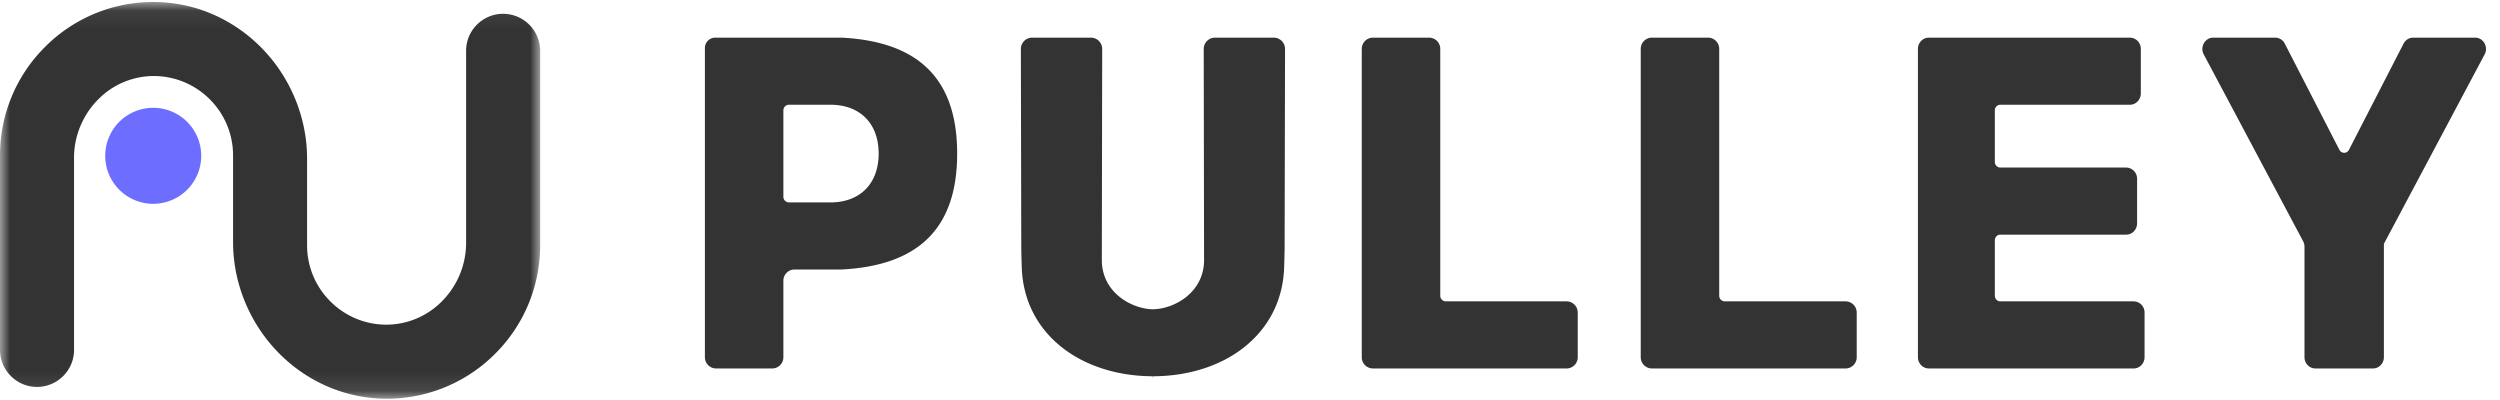
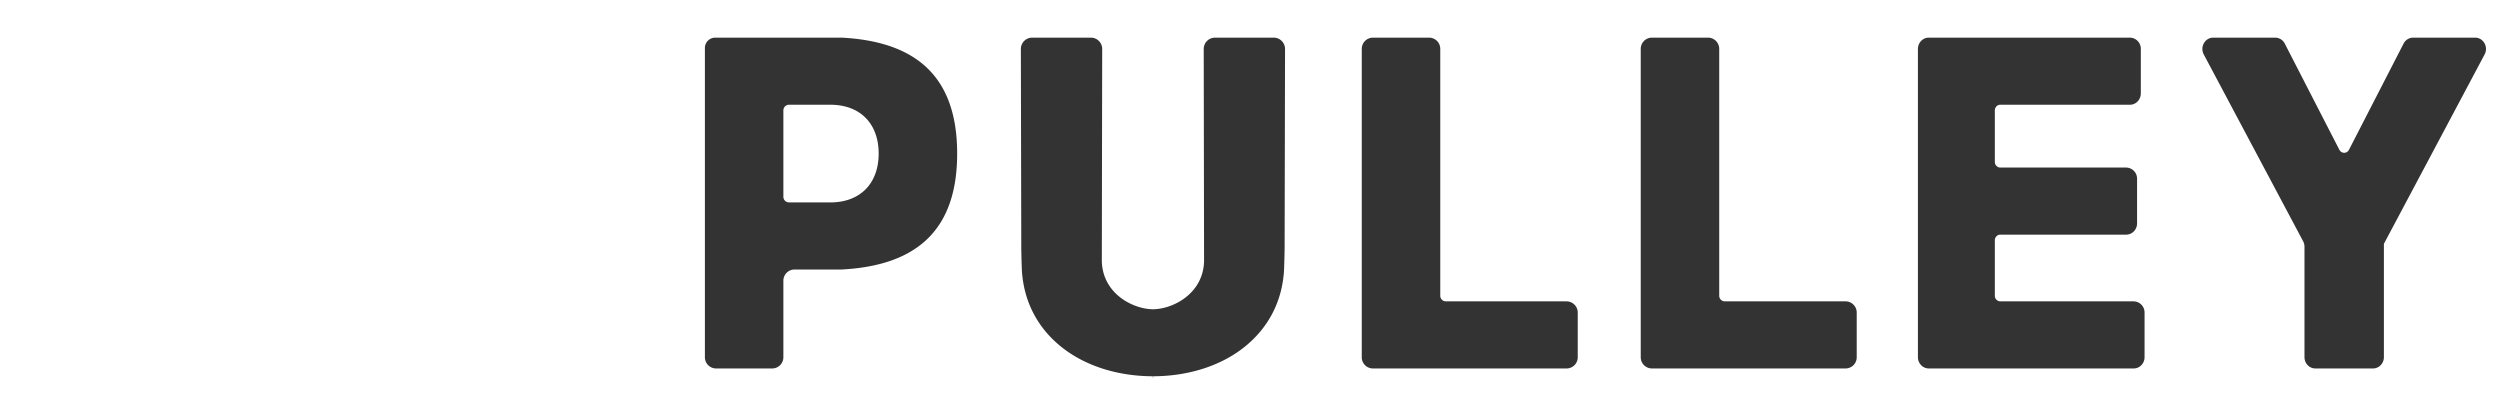
<svg xmlns="http://www.w3.org/2000/svg" xmlns:xlink="http://www.w3.org/1999/xlink" width="125" height="20" viewBox="0 0 125 20">
  <defs>
-     <path id="a" d="M0 .064h27.007V19.9H0z" />
-   </defs>
+     </defs>
  <g fill="none" fill-rule="evenodd">
-     <path fill="#6D6DFF" d="M10.061 7.79a2.4 2.4 0 1 1-4.8 0 2.4 2.4 0 0 1 4.8 0" />
    <g transform="translate(0 .036)">
      <mask id="b" fill="#fff">
        <use xlink:href="#a" />
      </mask>
-       <path fill="#333" d="M25.156.654c-1.021 0-1.851.83-1.851 1.85v9.619a4.144 4.144 0 0 1-1.24 2.937 3.908 3.908 0 0 1-2.811 1.137 3.95 3.95 0 0 1-2.76-1.188 3.952 3.952 0 0 1-1.14-2.786V7.896c0-2.1-.865-4.155-2.375-5.636C11.5.81 9.555.026 7.527.065A7.63 7.63 0 0 0 2.2 2.362 7.633 7.633 0 0 0 0 7.742v9.717c0 1.02.83 1.851 1.851 1.851 1.02 0 1.851-.83 1.851-1.85V7.84c0-1.094.452-2.164 1.24-2.937a3.896 3.896 0 0 1 2.811-1.137 3.951 3.951 0 0 1 2.76 1.188 3.952 3.952 0 0 1 1.14 2.786v4.327c0 2.1.865 4.155 2.374 5.636 1.444 1.416 3.329 2.196 5.306 2.196l.146-.001a7.631 7.631 0 0 0 5.328-2.297 7.634 7.634 0 0 0 2.2-5.38V2.506c0-1.02-.83-1.851-1.851-1.851" mask="url(#b)" />
    </g>
    <path fill="#333" d="M68.088 2.448v15.409a.56.56 0 0 0 .554.566h9.69a.56.56 0 0 0 .555-.566v-2.222a.56.56 0 0 0-.555-.567H72.29a.28.28 0 0 1-.277-.283V2.448a.56.56 0 0 0-.555-.566h-2.815a.56.56 0 0 0-.554.566M106.854 11.166V8.944a.555.555 0 0 0-.544-.566h-6.296a.278.278 0 0 1-.272-.283V5.52c0-.157.122-.283.272-.283h6.483c.3 0 .544-.254.544-.567V2.448a.555.555 0 0 0-.544-.566H96.44c-.3 0-.544.253-.544.566v15.409c0 .313.244.566.544.566h10.245c.3 0 .543-.253.543-.566v-2.222a.555.555 0 0 0-.543-.567h-6.671a.278.278 0 0 1-.272-.283v-2.77c0-.156.122-.283.272-.283h6.296c.3 0 .544-.253.544-.566M82.037 2.448v15.409a.56.56 0 0 0 .555.566h9.69a.56.56 0 0 0 .554-.566v-2.222a.56.56 0 0 0-.555-.567h-6.043a.28.28 0 0 1-.277-.283V2.448a.56.56 0 0 0-.555-.566h-2.814a.56.56 0 0 0-.555.566M57.656 18.813c1.758-.003 3.374-.518 4.548-1.449 1.205-.955 1.895-2.273 1.995-3.812.016-.254.032-1.113.032-1.122l.021-9.98a.566.566 0 0 0-.566-.568h-2.934a.566.566 0 0 0-.566.567c.004 2.478.018 10.485.017 10.628-.053 1.614-1.556 2.377-2.554 2.386-1.001-.009-2.503-.772-2.557-2.383-.001-.145.013-8.153.018-10.631a.566.566 0 0 0-.566-.567h-2.935a.566.566 0 0 0-.566.567l.021 9.983c0 .007.016.866.032 1.12.1 1.539.79 2.857 1.995 3.812 1.175.931 2.79 1.446 4.549 1.449l.008.141v-.141l.008.141v-.141zM41.56 10.12h-2.113a.28.28 0 0 1-.278-.282V5.52a.28.28 0 0 1 .278-.283h2.112c1.465.018 2.374.954 2.374 2.442 0 1.487-.91 2.423-2.372 2.442h-.001zm-5.803-8.238a.518.518 0 0 0-.512.522v15.453a.56.56 0 0 0 .555.566h2.814a.56.56 0 0 0 .555-.566v-3.816a.56.56 0 0 1 .555-.566h2.356c3.888-.2 5.778-2.096 5.778-5.796 0-3.702-1.891-5.598-5.781-5.797h-6.32zM120.179 2.18l-2.73 5.31c-.102.2-.377.2-.48 0l-2.73-5.31a.541.541 0 0 0-.479-.298h-3.097c-.414 0-.676.463-.475.84l4.968 9.34a.586.586 0 0 1 .068.275v5.52c0 .313.243.566.543.566h2.884c.3 0 .544-.253.544-.566v-5.666l.017-.032 5.019-9.437c.2-.377-.061-.84-.476-.84h-3.097c-.2 0-.385.115-.48.299" />
  </g>
</svg>